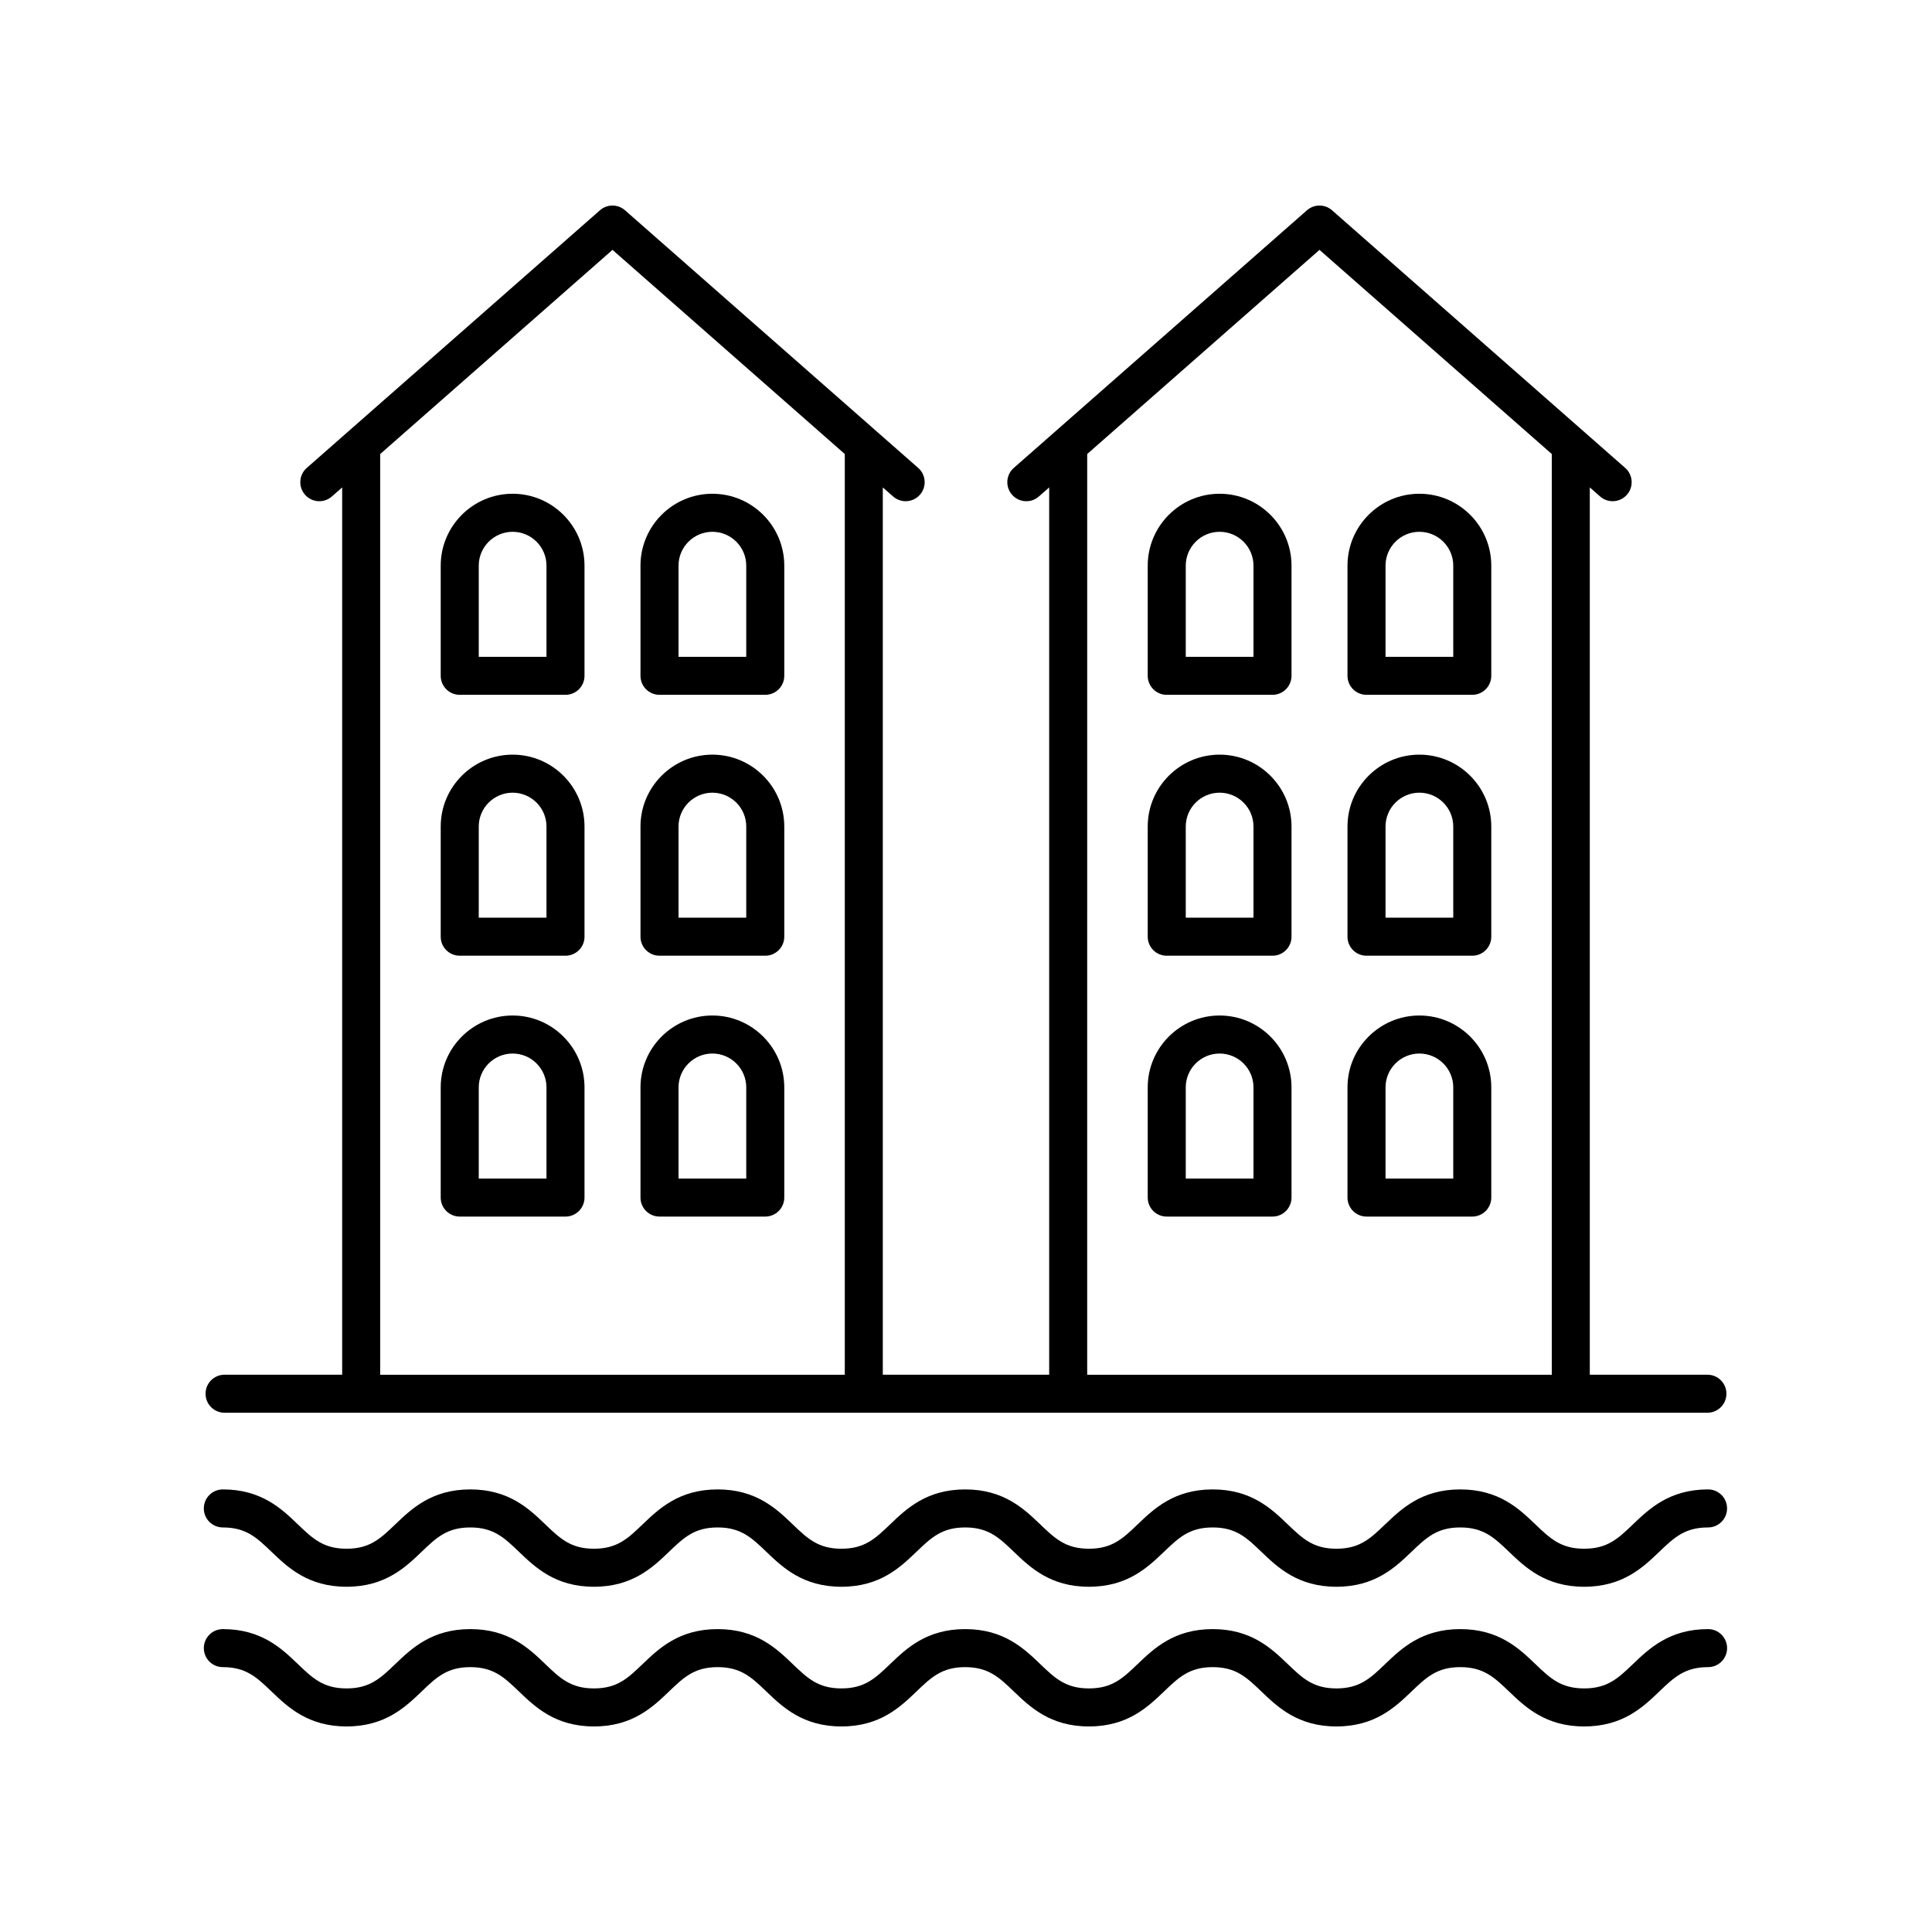
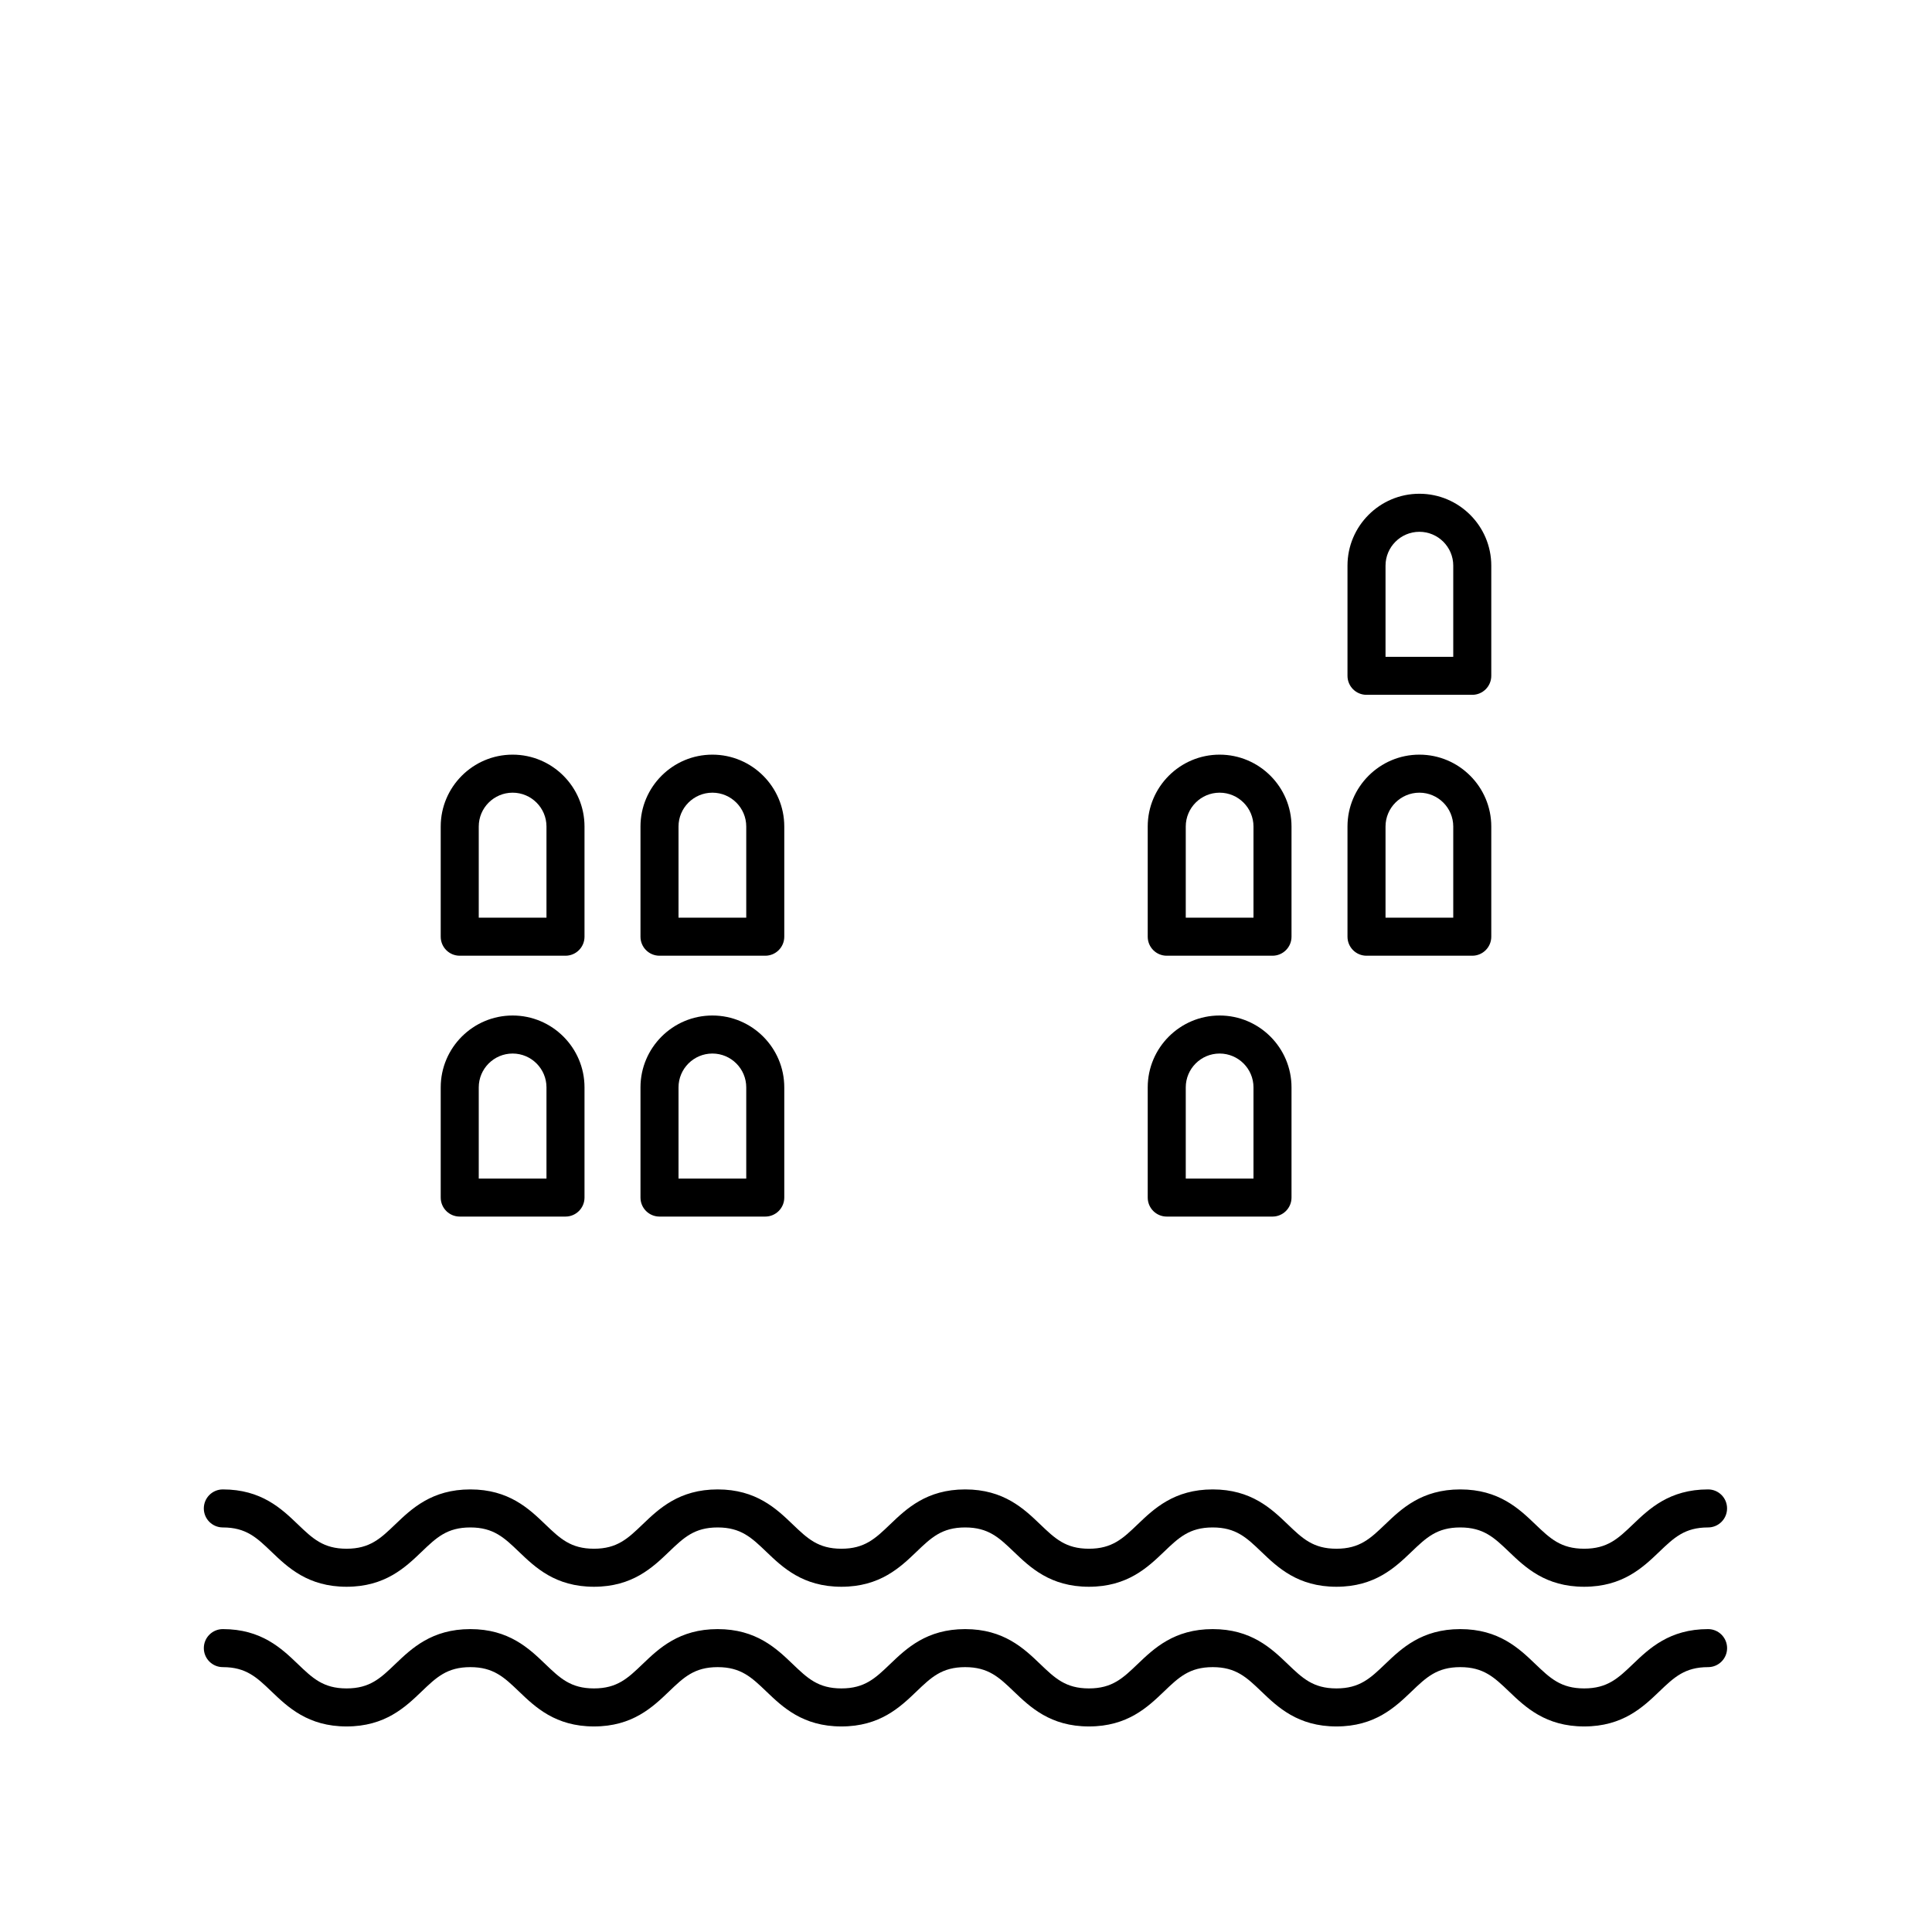
<svg xmlns="http://www.w3.org/2000/svg" fill="#000000" width="800px" height="800px" version="1.1" viewBox="144 144 512 512">
  <g>
    <path d="m596.66 575.73c-10.23 0-15.594 5.133-19.902 9.258-3.918 3.75-6.75 6.461-12.934 6.461-6.188 0-9.02-2.711-12.938-6.461-4.309-4.129-9.672-9.258-19.902-9.258s-15.586 5.137-19.895 9.258c-3.914 3.75-6.742 6.461-12.922 6.461-6.172 0-8.996-2.711-12.906-6.461-4.301-4.121-9.656-9.258-19.879-9.258-10.223 0-15.582 5.137-19.887 9.258-3.918 3.75-6.742 6.461-12.918 6.461s-9-2.711-12.914-6.461c-4.301-4.121-9.66-9.258-19.883-9.258s-15.578 5.137-19.883 9.258c-3.91 3.75-6.738 6.461-12.914 6.461s-9-2.711-12.914-6.461c-4.301-4.121-9.66-9.258-19.883-9.258s-15.578 5.137-19.879 9.258c-3.91 3.75-6.734 6.461-12.902 6.461-6.164 0-8.988-2.707-12.895-6.453-4.301-4.129-9.652-9.266-19.871-9.266-10.223 0-15.578 5.137-19.883 9.258-3.91 3.75-6.734 6.461-12.91 6.461-6.172 0-9-2.711-12.91-6.461-4.301-4.121-9.656-9.258-19.879-9.258-2.781 0-5.039 2.254-5.039 5.039s2.254 5.039 5.039 5.039c6.172 0 8.996 2.711 12.906 6.461 4.305 4.121 9.66 9.258 19.883 9.258s15.582-5.137 19.883-9.258c3.91-3.75 6.738-6.461 12.91-6.461 6.164 0 8.988 2.711 12.895 6.453 4.301 4.129 9.656 9.266 19.871 9.266 10.223 0 15.578-5.137 19.879-9.258 3.91-3.75 6.734-6.461 12.902-6.461 6.176 0 9 2.711 12.914 6.461 4.301 4.121 9.66 9.258 19.883 9.258s15.582-5.137 19.883-9.258c3.91-3.75 6.738-6.461 12.91-6.461 6.176 0 9 2.711 12.914 6.461 4.305 4.121 9.66 9.258 19.887 9.258s15.586-5.137 19.891-9.258c3.91-3.75 6.742-6.461 12.914-6.461 6.172 0 8.996 2.711 12.906 6.461 4.301 4.121 9.656 9.258 19.879 9.258 10.23 0 15.586-5.137 19.895-9.258 3.914-3.75 6.742-6.461 12.922-6.461 6.188 0 9.016 2.711 12.934 6.461 4.309 4.125 9.672 9.258 19.906 9.258 10.23 0 15.594-5.133 19.902-9.258 3.918-3.75 6.746-6.461 12.934-6.461 2.781 0 5.039-2.254 5.039-5.039-0.004-2.785-2.258-5.039-5.039-5.039z" />
    <path d="m596.66 538.71c-10.23 0-15.594 5.133-19.902 9.258-3.918 3.75-6.746 6.461-12.934 6.461s-9.02-2.711-12.938-6.461c-4.309-4.129-9.672-9.258-19.902-9.258s-15.586 5.137-19.895 9.258c-3.914 3.75-6.742 6.461-12.922 6.461-6.172 0-8.996-2.711-12.906-6.461-4.301-4.121-9.656-9.258-19.879-9.258-10.223 0-15.582 5.137-19.887 9.258-3.914 3.75-6.742 6.461-12.918 6.461s-9-2.711-12.914-6.461c-4.301-4.121-9.66-9.258-19.883-9.258s-15.578 5.137-19.883 9.258c-3.91 3.75-6.738 6.461-12.914 6.461s-9-2.711-12.914-6.461c-4.301-4.121-9.66-9.258-19.883-9.258s-15.578 5.137-19.879 9.258c-3.91 3.75-6.734 6.461-12.902 6.461-6.164 0-8.988-2.707-12.895-6.453-4.301-4.129-9.652-9.266-19.871-9.266-10.223 0-15.578 5.137-19.883 9.258-3.91 3.75-6.738 6.461-12.914 6.461-6.172 0-9-2.711-12.91-6.461-4.301-4.121-9.656-9.258-19.879-9.258-2.781 0-5.039 2.254-5.039 5.039s2.254 5.039 5.039 5.039c6.172 0 8.996 2.711 12.906 6.461 4.301 4.121 9.656 9.258 19.883 9.258 10.223 0 15.582-5.137 19.883-9.258 3.91-3.75 6.738-6.461 12.91-6.461 6.164 0 8.988 2.711 12.895 6.453 4.301 4.129 9.652 9.266 19.871 9.266 10.223 0 15.578-5.137 19.879-9.258 3.91-3.75 6.734-6.461 12.902-6.461 6.176 0 9 2.711 12.914 6.461 4.301 4.121 9.66 9.258 19.883 9.258 10.223 0 15.582-5.137 19.883-9.258 3.91-3.75 6.738-6.461 12.91-6.461 6.176 0 9 2.711 12.914 6.461 4.301 4.121 9.66 9.258 19.883 9.258 10.227 0 15.586-5.137 19.891-9.258 3.91-3.75 6.742-6.461 12.914-6.461s8.996 2.711 12.906 6.461c4.301 4.121 9.656 9.258 19.879 9.258 10.23 0 15.586-5.137 19.895-9.258 3.914-3.75 6.742-6.461 12.922-6.461 6.188 0 9.016 2.711 12.934 6.461 4.309 4.129 9.672 9.258 19.902 9.258s15.594-5.133 19.902-9.258c3.918-3.75 6.746-6.461 12.934-6.461 2.781 0 5.039-2.254 5.039-5.039 0.008-2.785-2.246-5.039-5.027-5.039z" />
-     <path d="m203.51 518.39h392.97c2.781 0 5.039-2.254 5.039-5.039 0-2.785-2.254-5.039-5.039-5.039h-31.168v-235.14l2.731 2.398c0.957 0.84 2.144 1.254 3.324 1.254 1.398 0 2.793-0.582 3.785-1.711 1.836-2.09 1.633-5.273-0.457-7.109l-77.691-68.277c-1.902-1.672-4.746-1.672-6.652 0l-77.691 68.277c-2.09 1.836-2.297 5.019-0.457 7.109 1.844 2.09 5.023 2.301 7.109 0.457l2.731-2.398v235.14h-44.094v-235.14l2.731 2.398c0.957 0.84 2.144 1.254 3.324 1.254 1.398 0 2.793-0.582 3.785-1.711 1.836-2.09 1.633-5.273-0.457-7.109l-77.695-68.277c-1.902-1.672-4.746-1.672-6.652 0l-77.691 68.277c-2.09 1.836-2.297 5.019-0.457 7.109 1.836 2.09 5.019 2.301 7.109 0.457l2.731-2.398v235.14h-31.168c-2.781 0-5.039 2.254-5.039 5.039 0.004 2.785 2.258 5.039 5.039 5.039zm228.61-254.07 61.559-54.102 61.559 54.102v244h-123.12zm-187.36 0 61.559-54.102 61.559 54.102v244h-123.12z" />
-     <path d="m279.85 274.85c-10.508 0-19.055 8.547-19.055 19.051v29.195c0 2.785 2.254 5.039 5.039 5.039h28.027c2.781 0 5.039-2.254 5.039-5.039v-29.195c0-10.504-8.547-19.051-19.051-19.051zm8.973 43.211h-17.949v-24.156c0-4.949 4.027-8.973 8.977-8.973 4.949 0 8.973 4.023 8.973 8.973z" />
-     <path d="m332.79 274.85c-10.508 0-19.055 8.547-19.055 19.051v29.195c0 2.785 2.254 5.039 5.039 5.039h28.027c2.781 0 5.039-2.254 5.039-5.039v-29.195c0-10.504-8.547-19.051-19.051-19.051zm8.973 43.211h-17.949v-24.156c0-4.949 4.027-8.973 8.977-8.973 4.949 0 8.973 4.023 8.973 8.973z" />
    <path d="m279.85 343.99c-10.508 0-19.055 8.547-19.055 19.051v29.195c0 2.785 2.254 5.039 5.039 5.039h28.027c2.781 0 5.039-2.254 5.039-5.039v-29.195c0-10.504-8.547-19.051-19.051-19.051zm8.973 43.207h-17.949v-24.156c0-4.949 4.027-8.973 8.977-8.973 4.949 0 8.973 4.023 8.973 8.973z" />
    <path d="m332.79 343.99c-10.508 0-19.055 8.547-19.055 19.051v29.195c0 2.785 2.254 5.039 5.039 5.039h28.027c2.781 0 5.039-2.254 5.039-5.039v-29.195c0-10.504-8.547-19.051-19.051-19.051zm8.973 43.207h-17.949v-24.156c0-4.949 4.027-8.973 8.977-8.973 4.949 0 8.973 4.023 8.973 8.973z" />
    <path d="m279.85 413.12c-10.508 0-19.055 8.547-19.055 19.051v29.195c0 2.785 2.254 5.039 5.039 5.039h28.027c2.781 0 5.039-2.254 5.039-5.039v-29.195c0-10.504-8.547-19.051-19.051-19.051zm8.973 43.207h-17.949v-24.156c0-4.949 4.027-8.973 8.977-8.973 4.949 0 8.973 4.023 8.973 8.973z" />
    <path d="m332.79 413.12c-10.508 0-19.055 8.547-19.055 19.051v29.195c0 2.785 2.254 5.039 5.039 5.039h28.027c2.781 0 5.039-2.254 5.039-5.039v-29.195c0-10.504-8.547-19.051-19.051-19.051zm8.973 43.207h-17.949v-24.156c0-4.949 4.027-8.973 8.977-8.973 4.949 0 8.973 4.023 8.973 8.973z" />
-     <path d="m467.21 274.85c-10.504 0-19.051 8.547-19.051 19.051v29.195c0 2.785 2.254 5.039 5.039 5.039h28.027c2.781 0 5.039-2.254 5.039-5.039v-29.195c0-10.504-8.547-19.051-19.055-19.051zm8.977 43.211h-17.949v-24.156c0-4.949 4.023-8.973 8.973-8.973s8.977 4.023 8.977 8.973z" />
    <path d="m520.15 274.85c-10.504 0-19.051 8.547-19.051 19.051v29.195c0 2.785 2.254 5.039 5.039 5.039h28.027c2.781 0 5.039-2.254 5.039-5.039v-29.195c0-10.504-8.547-19.051-19.055-19.051zm8.977 43.211h-17.949v-24.156c0-4.949 4.023-8.973 8.973-8.973 4.949 0 8.977 4.023 8.977 8.973z" />
    <path d="m467.21 343.99c-10.504 0-19.051 8.547-19.051 19.051v29.195c0 2.785 2.254 5.039 5.039 5.039h28.027c2.781 0 5.039-2.254 5.039-5.039v-29.195c0-10.504-8.547-19.051-19.055-19.051zm8.977 43.207h-17.949v-24.156c0-4.949 4.023-8.973 8.973-8.973s8.977 4.023 8.977 8.973z" />
    <path d="m520.15 343.99c-10.504 0-19.051 8.547-19.051 19.051v29.195c0 2.785 2.254 5.039 5.039 5.039h28.027c2.781 0 5.039-2.254 5.039-5.039v-29.195c0-10.504-8.547-19.051-19.055-19.051zm8.977 43.207h-17.949v-24.156c0-4.949 4.023-8.973 8.973-8.973 4.949 0 8.977 4.023 8.977 8.973z" />
    <path d="m467.21 413.12c-10.504 0-19.051 8.547-19.051 19.051v29.195c0 2.785 2.254 5.039 5.039 5.039h28.027c2.781 0 5.039-2.254 5.039-5.039v-29.195c0-10.504-8.547-19.051-19.055-19.051zm8.977 43.207h-17.949v-24.156c0-4.949 4.023-8.973 8.973-8.973s8.977 4.023 8.977 8.973z" />
-     <path d="m520.15 413.12c-10.504 0-19.051 8.547-19.051 19.051v29.195c0 2.785 2.254 5.039 5.039 5.039h28.027c2.781 0 5.039-2.254 5.039-5.039v-29.195c0-10.504-8.547-19.051-19.055-19.051zm8.977 43.207h-17.949v-24.156c0-4.949 4.023-8.973 8.973-8.973 4.949 0 8.977 4.023 8.977 8.973z" />
  </g>
</svg>